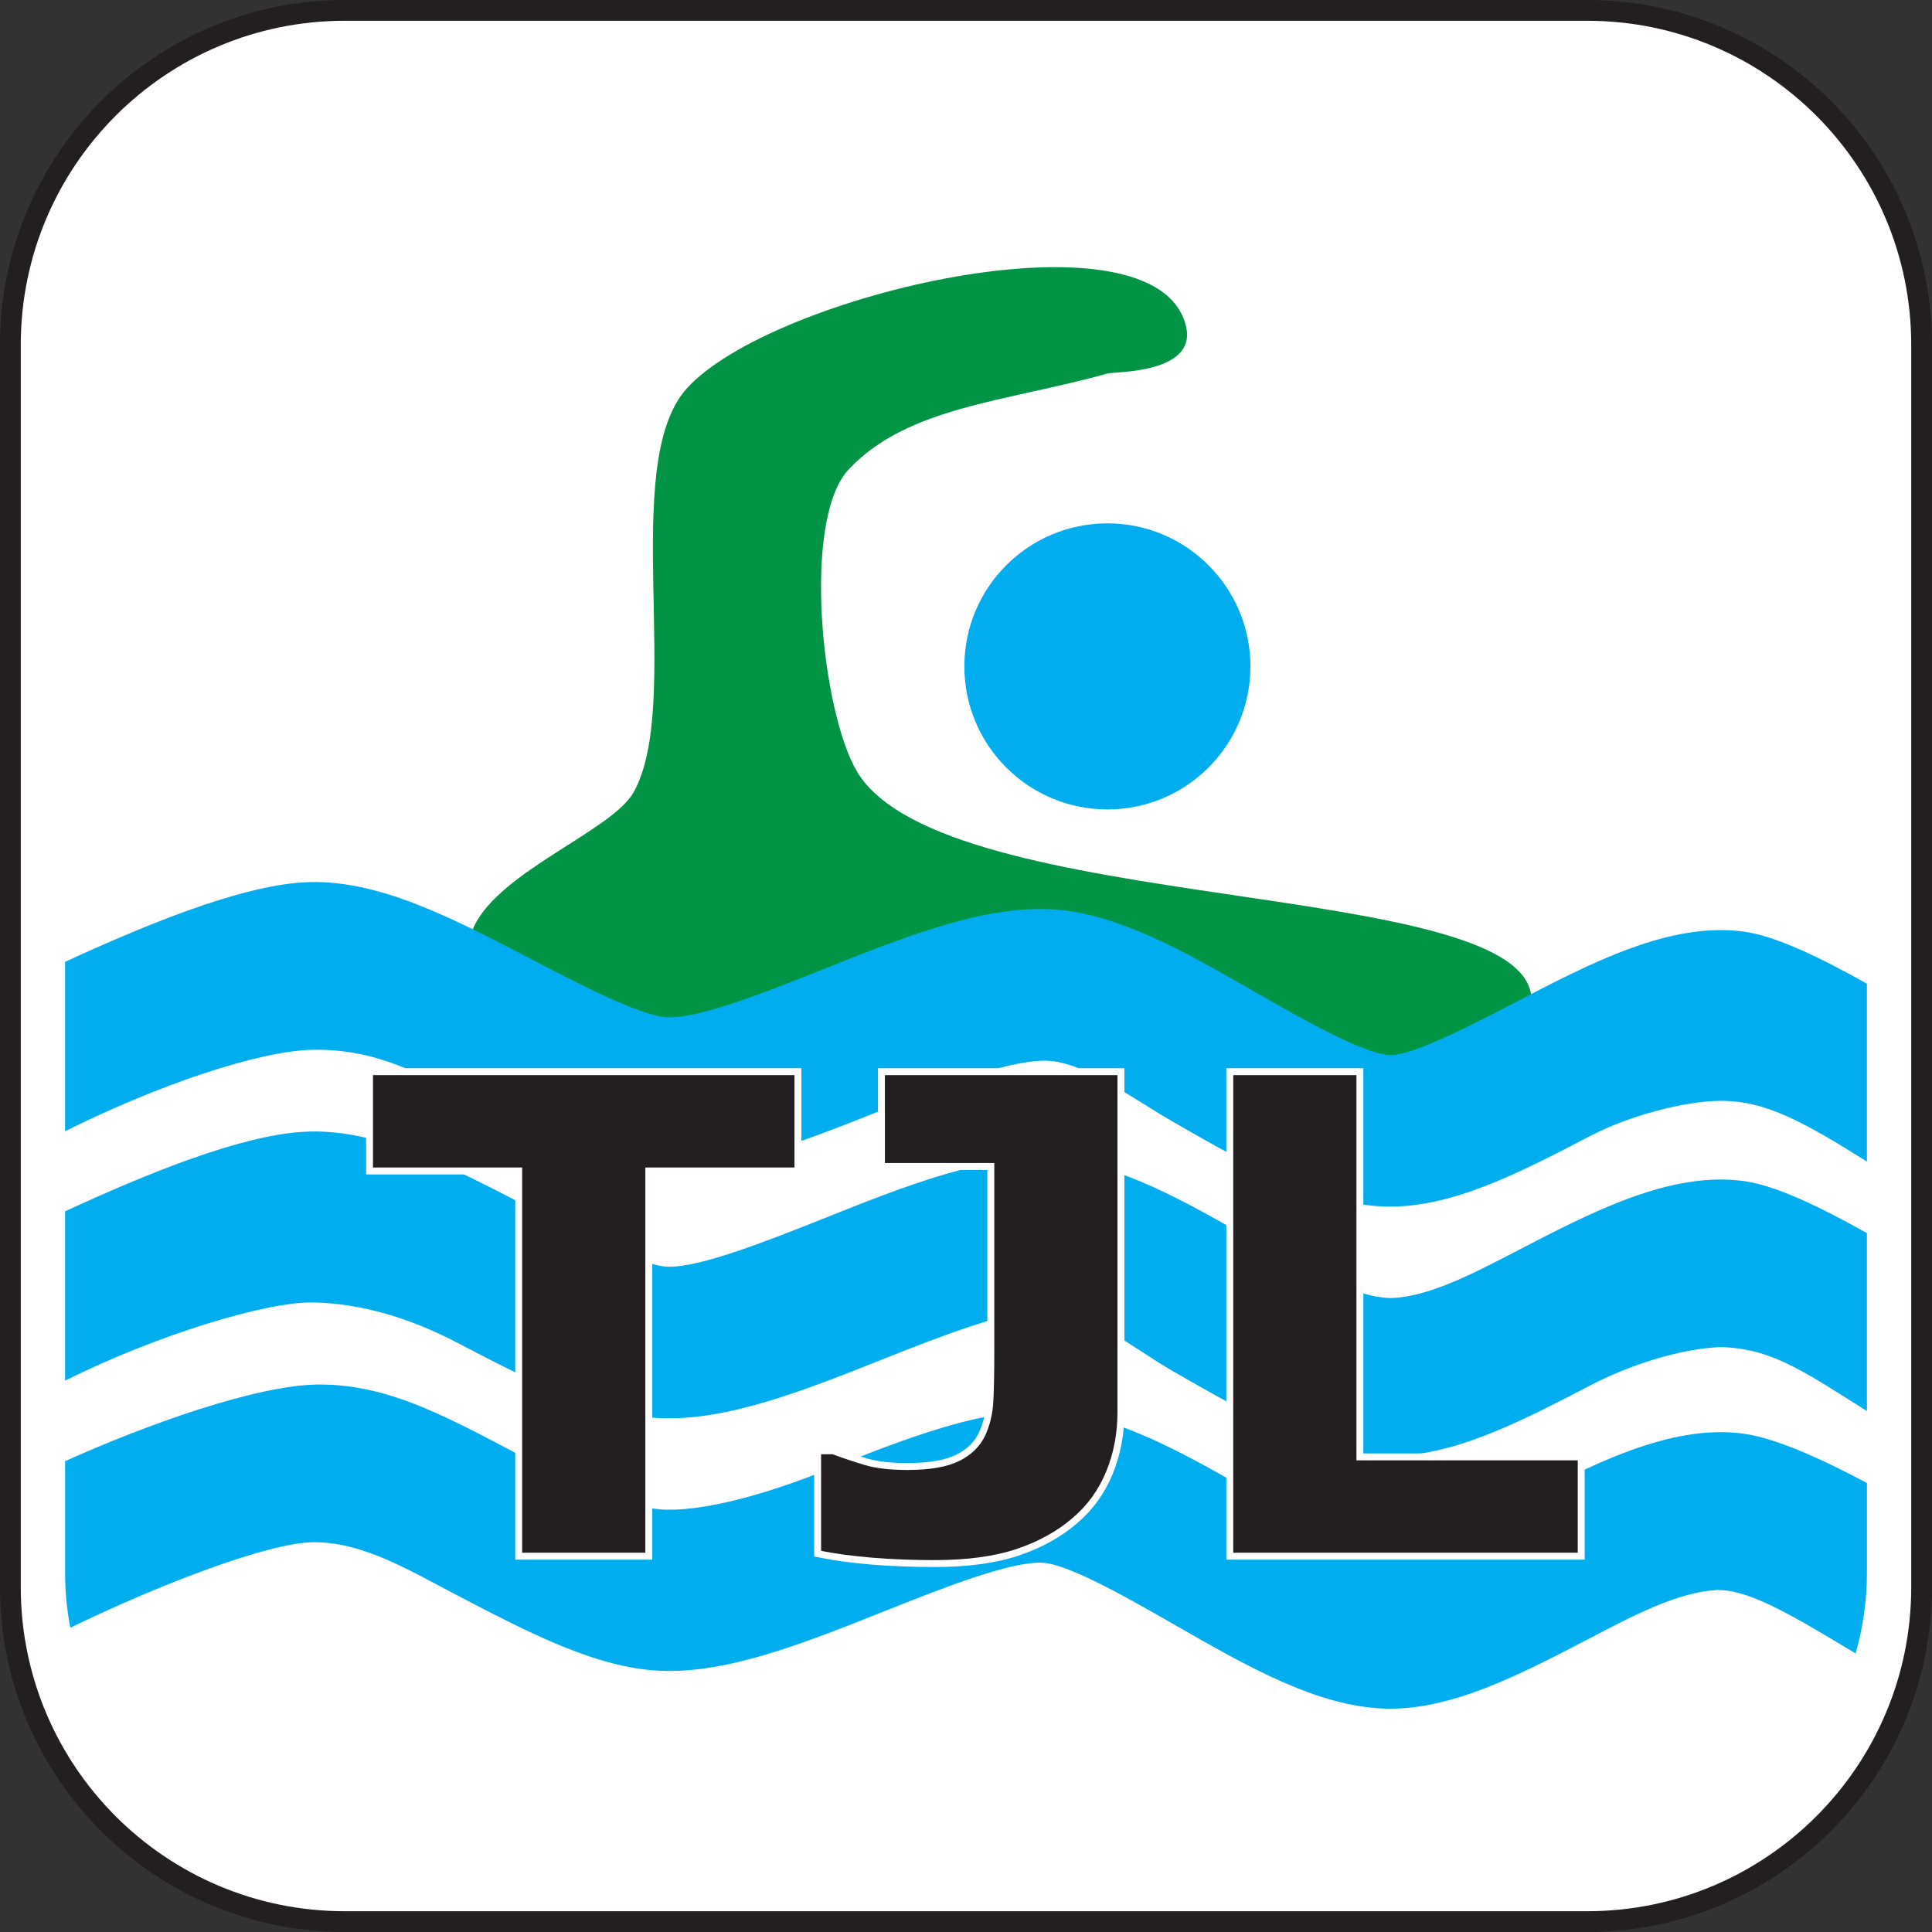
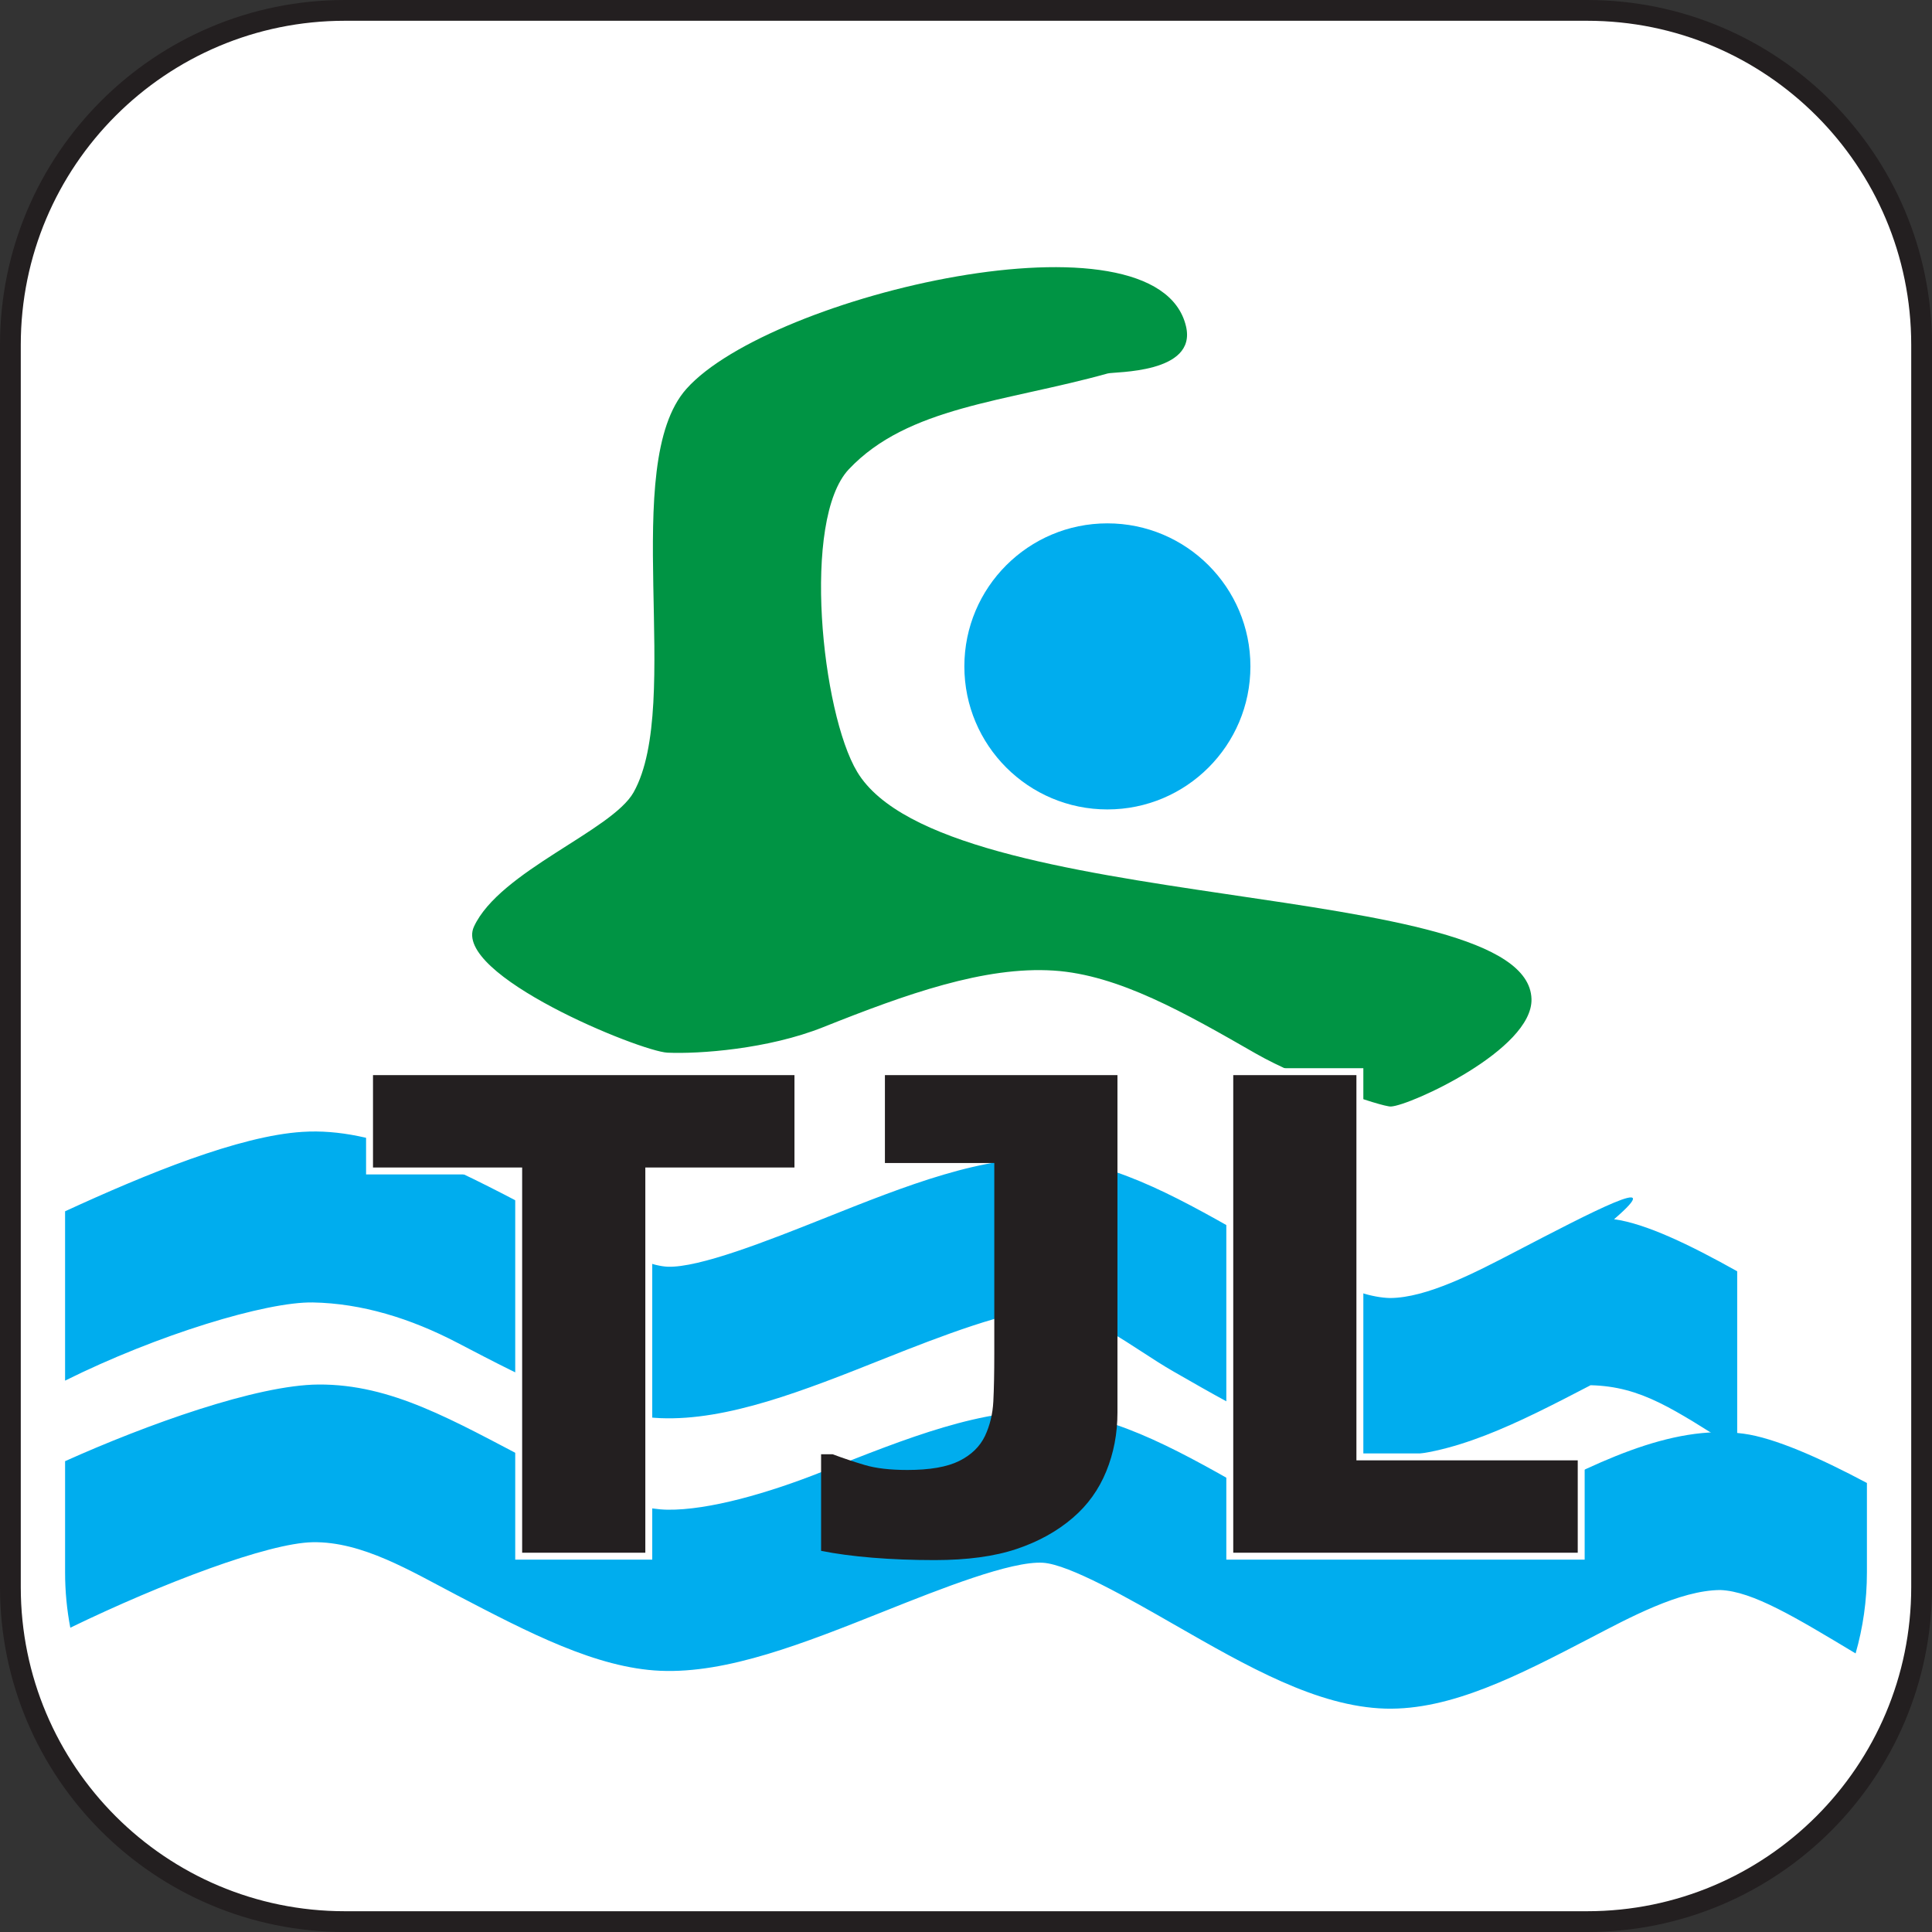
<svg xmlns="http://www.w3.org/2000/svg" version="1.0" id="Layer_1" x="0px" y="0px" width="558px" height="558px" viewBox="0 0 558 558" enable-background="new 0 0 558 558" xml:space="preserve">
  <rect x="0" y="0" width="558" height="558" fill="#333333" stroke="none" />
  <path id="Border" fill="#FFFFFF" stroke="#231F20" stroke-width="6" stroke-miterlimit="10" d="M555,458.398  C555,511.753,511.753,555,458.399,555h-358.8C46.25,555,3,511.753,3,458.398V99.604C3,46.255,46.25,3,99.599,3h358.8  C511.753,3,555,46.255,555,99.604V458.398z" />
  <path id="Green_Man" fill="#009444" d="M192.8,304.034c9.117,0.404,28.996-1.003,44.941-7.361  c23.977-9.563,46.597-17.655,66.627-16.348c18.684,1.22,37.927,12.255,58.296,23.942c13.155,7.545,36.449,15.431,39.056,15.319  c5.493-0.235,41-16.426,40.606-31.045c-0.954-35.409-169.478-23.601-194.743-65.593c-10.275-17.064-16.101-72.913-2.431-87.408  c17.102-18.134,45.16-19.426,74.777-27.678c2.009-0.56,25.821,0.101,22.617-13.596c-8.286-35.398-120.099-9.102-144.29,18.038  c-19.549,21.929-0.876,90.919-15.265,116.534c-6.23,11.099-38.672,22.762-46.101,38.784  C130.468,281.479,184.962,303.693,192.8,304.034z" />
  <g id="BlueWaves">
    <path fill="#00ADEE" d="M539.202,428.313c-13.767-7.331-26.761-13.04-35.564-14.228c-21.275-2.921-44.104,9.026-66.196,20.521   c-11.716,6.099-29.389,10.598-35.925,10.25c-7.689-0.229-25.697-5.689-38.853-13.233c-20.369-11.688-39.612-22.721-58.296-23.945   c-20.03-1.319-42.65,7.722-66.627,17.278c-15.946,6.358-33.085,11.233-44.941,11.079c-10.756-0.14-25.678-6.87-38.705-13.666   c-23.442-12.24-40.974-22.607-62.081-22.491c-17.85,0.098-49.8,11.617-73.216,22.139v32.153c0,5.449,0.522,10.779,1.506,15.946   c26.376-12.791,57.164-24.479,70.033-24.692c14.266-0.235,28.241,8.308,41.741,15.355c20.664,10.789,40.178,20.972,58.616,21.779   c19.402,0.841,41.436-7.921,64.73-17.203c16.314-6.503,36.598-14.556,45.815-14c7.648,0.506,25.072,10.496,37.795,17.795   c21.297,12.211,41.417,23.749,61.051,24.335c18.994,0.528,38.57-9.645,59.321-20.441c10.954-5.702,25.742-13.762,37.466-13.81   c9.341,0.356,21.798,7.942,39.063,18.309c2.127-7.429,3.268-15.27,3.268-23.373V428.313z" />
-     <path fill="#00ADEE" d="M437.441,361.636c-11.716,6.101-25.437,13.197-35.925,13.259c-10.305-0.178-25.697-8.697-38.853-16.242   c-20.369-11.686-39.612-22.722-58.296-23.943c-20.03-1.328-42.65,7.714-66.627,17.28c-15.946,6.352-35.824,14.212-44.941,13.864   c-7.837-0.342-25.678-9.658-38.705-16.456c-23.442-12.236-45.618-23.877-66.728-22.489c-18.266,1.134-45.151,12.154-68.569,22.937   v48.909c26.704-13.292,58.129-22.816,71.539-22.581c14.111,0.248,28.241,4.588,41.741,11.635   c20.664,10.791,40.178,20.974,58.616,21.781c19.402,0.799,41.436-7.92,64.73-17.201c16.314-6.506,36.586-14.236,45.815-14.001   c14.003,0.358,25.072,10.494,37.795,17.791c21.297,12.217,41.417,23.754,61.051,24.339c18.994,0.477,38.57-9.645,59.321-20.439   c10.954-5.705,25.432-10.491,37.466-11.025c14.761,0.379,23.778,6.821,42.33,18.473v-51.381   c-13.777-7.714-26.442-13.798-35.564-15.029C482.362,338.196,459.533,350.137,437.441,361.636z" />
-     <path fill="#00ADEE" d="M437.441,289.595c-11.593,6.034-29.047,15.123-35.722,15.123c-0.071,0-0.137,0-0.203-0.007   c-7.689-0.228-25.697-10.556-38.853-18.1c-20.369-11.688-39.612-22.723-58.296-23.943c-20.03-1.307-42.65,7.714-66.627,17.277   c-15.946,6.358-35.824,14.27-44.941,13.867c-7.837-0.342-25.678-9.658-38.705-16.456c-23.442-12.236-45.618-23.901-66.728-22.489   c-18.266,1.133-45.151,12.15-68.569,22.935v48.911c26.704-13.289,55.913-23.242,71.539-23.513   c16.587-0.286,28.241,5.52,41.741,12.565c20.664,10.789,40.178,20.974,58.616,21.782c19.402,0.811,41.436-7.919,64.73-17.203   c16.314-6.503,34.262-13.698,45.815-13.999c11.215-0.291,25.072,10.494,37.795,17.791c21.297,12.215,41.417,23.752,61.051,24.337   c18.994,0.519,38.57-9.642,59.321-20.441c10.954-5.701,26.826-10.002,37.466-10.092c12.902-0.064,23.778,5.891,42.33,17.542v-51.38   c-13.777-7.712-26.442-13.798-35.564-15.031C482.362,266.159,459.533,278.092,437.441,289.595z" />
+     <path fill="#00ADEE" d="M437.441,361.636c-11.716,6.101-25.437,13.197-35.925,13.259c-10.305-0.178-25.697-8.697-38.853-16.242   c-20.369-11.686-39.612-22.722-58.296-23.943c-20.03-1.328-42.65,7.714-66.627,17.28c-15.946,6.352-35.824,14.212-44.941,13.864   c-7.837-0.342-25.678-9.658-38.705-16.456c-23.442-12.236-45.618-23.877-66.728-22.489c-18.266,1.134-45.151,12.154-68.569,22.937   v48.909c26.704-13.292,58.129-22.816,71.539-22.581c14.111,0.248,28.241,4.588,41.741,11.635   c20.664,10.791,40.178,20.974,58.616,21.781c19.402,0.799,41.436-7.92,64.73-17.201c16.314-6.506,36.586-14.236,45.815-14.001   c14.003,0.358,25.072,10.494,37.795,17.791c21.297,12.217,41.417,23.754,61.051,24.339c18.994,0.477,38.57-9.645,59.321-20.439   c14.761,0.379,23.778,6.821,42.33,18.473v-51.381   c-13.777-7.714-26.442-13.798-35.564-15.029C482.362,338.196,459.533,350.137,437.441,361.636z" />
  </g>
  <path id="Blue_Head" fill="#00ADEE" d="M361.144,192.469c0,22.812-18.495,41.311-41.306,41.311  c-22.816,0-41.312-18.499-41.312-41.311c0-22.813,18.495-41.313,41.312-41.313C342.648,151.157,361.144,169.656,361.144,192.469z" />
  <g id="The_L">
    <g id="L_White_Outline">
      <path fill="#FFFFFF" d="M455.681,448.457h-99.494V310.519h35.573v111.259h63.921V448.457z" />
      <path fill="none" stroke="#FFFFFF" stroke-width="4" d="M455.681,448.457h-99.494V310.519h35.573v111.259h63.921V448.457z" />
    </g>
    <path fill="#231F20" d="M455.681,448.457h-99.494V310.519h35.573v111.259h63.921V448.457z" />
  </g>
  <g id="The_J">
-     <path id="J_White_Outline" fill="#FFFFFF" stroke="#FFFFFF" stroke-width="4" d="M322.744,407.974c0,6.054-1.081,11.719-3.242,17   c-2.162,5.279-5.373,9.743-9.635,13.386c-4.509,3.892-9.943,6.901-16.305,9.032s-14.235,3.196-23.622,3.196   c-6.362,0-12.353-0.231-17.972-0.692c-5.621-0.463-10.561-1.124-14.822-1.985v-27.893h3.334c2.964,1.111,6.052,2.146,9.264,3.103   c3.21,0.958,7.318,1.436,12.321,1.436c6.485,0,11.472-0.864,14.961-2.596c3.489-1.732,5.975-4.142,7.458-7.233   c1.42-3.028,2.223-6.352,2.409-9.969c0.186-3.615,0.277-8.237,0.277-13.864v-54.992h-31.59v-25.383h67.163V407.974z" />
    <path fill="#231F20" d="M322.744,407.974c0,6.054-1.081,11.719-3.242,17c-2.162,5.279-5.373,9.743-9.635,13.386   c-4.509,3.892-9.943,6.901-16.305,9.032s-14.235,3.196-23.622,3.196c-6.362,0-12.353-0.231-17.972-0.692   c-5.621-0.463-10.561-1.124-14.822-1.985v-27.893h3.334c2.964,1.111,6.052,2.146,9.264,3.103c3.21,0.958,7.318,1.436,12.321,1.436   c6.485,0,11.472-0.864,14.961-2.596c3.489-1.732,5.975-4.142,7.458-7.233c1.42-3.028,2.223-6.352,2.409-9.969   c0.186-3.615,0.277-8.237,0.277-13.864v-54.992h-31.59v-25.383h67.163V407.974z" />
  </g>
  <g id="The_T">
    <path id="T_white_outline" fill="#FFFFFF" stroke="#FFFFFF" stroke-width="4" d="M229.458,337.198h-43.077v111.259h-35.573V337.198   H107.73v-26.68h121.727V337.198z" />
    <path fill="#231F20" d="M229.458,337.198h-43.077v111.259h-35.573V337.198H107.73v-26.68h121.727V337.198z" />
  </g>
</svg>